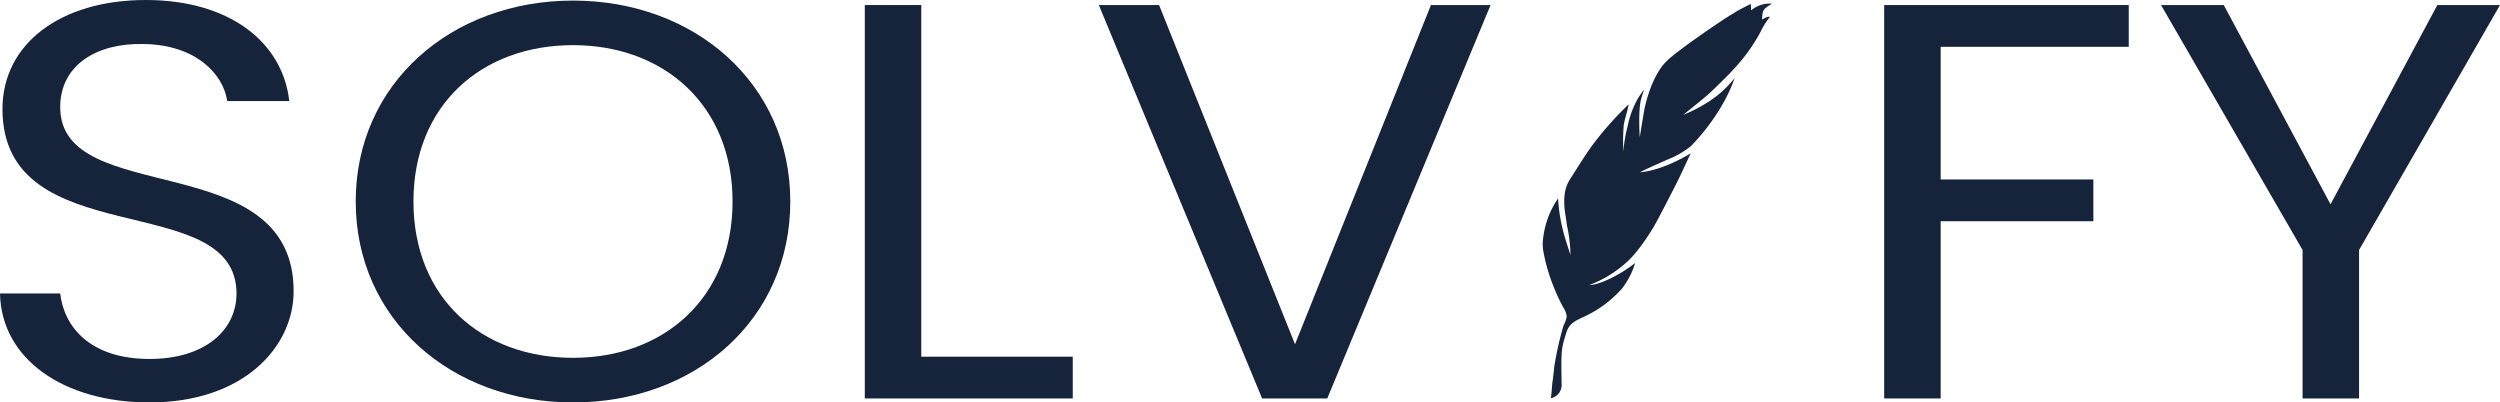
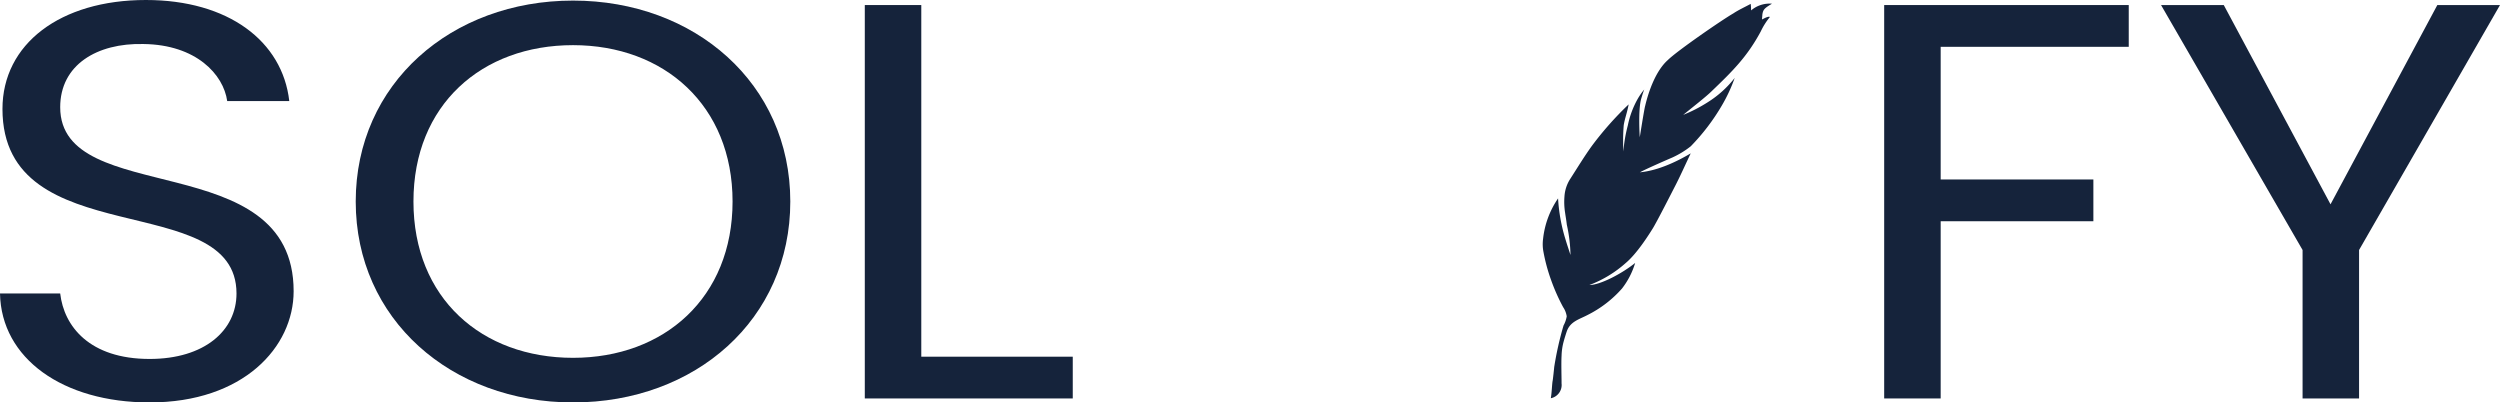
<svg xmlns="http://www.w3.org/2000/svg" viewBox="0 0 465.11 74.86">
  <defs>
    <style>.cls-1{fill:none;}.cls-2{clip-path:url(#clip-path);}.cls-3{fill:#15233b;}</style>
    <clipPath id="clip-path" transform="translate(-65.08 -383.51)">
      <rect class="cls-1" width="595.28" height="841.89" />
    </clipPath>
  </defs>
  <g id="Vrstva_2" data-name="Vrstva 2">
    <g id="Vrstva_1-2" data-name="Vrstva 1">
      <g class="cls-2">
        <path class="cls-3" d="M360.74,436.54c2.12,0,6.24-2.23,8.55-4.11a14.46,14.46,0,0,1-2.44,4.75,21.1,21.1,0,0,1-6.45,4.95c-1.54.81-3.17,1.19-3.82,3-.13.37-.47,1.45-.56,1.81a11.2,11.2,0,0,0-.42,2.77c-.08,1.42,0,3.73,0,5.14a2.51,2.51,0,0,1-2,2.75c.2-1.15.21-2.61.35-3.3.05-.29.25-2.09.28-2.5a60.92,60.92,0,0,1,1.74-7.74,5.36,5.36,0,0,0,.59-1.7,4.13,4.13,0,0,0-.67-1.71,35.87,35.87,0,0,1-2.25-5.07,32.69,32.69,0,0,1-1.4-5.16,7.51,7.51,0,0,1-.08-2.46,16.39,16.39,0,0,1,2.79-7.54,31.76,31.76,0,0,0,1.31,7.4c.42,1.39.54,1.7,1,3.13a28,28,0,0,0-.68-5.63c-.13-1.07-.21-1.42-.33-2.28a12.7,12.7,0,0,1-.11-3,6.82,6.82,0,0,1,1.1-3.29c1.32-2.05,2.58-4.13,4-6.1a60.68,60.68,0,0,1,6.84-7.72c-.26,1.49-.74,2.68-.92,3.91a37.23,37.23,0,0,0-.06,4.85,27.1,27.1,0,0,1,.83-4.86,16.81,16.81,0,0,1,1.8-4.86,12.45,12.45,0,0,1,1.25-1.81c-.27.7-.34,1-.55,1.67-.63,2.13-.28,7.22-.28,7.22s.83-5.28,1-5.83c.65-2.77,2-6.57,4.22-8.54,1.75-1.73,10.22-7.56,12.16-8.66,1-.67,2.17-1.2,3.26-1.79a11.63,11.63,0,0,1,.07,1.22,5.29,5.29,0,0,1,3.89-1.25c-1.39.83-1.67,1.07-1.8,2.08,0,.28-.11.9,0,.84.66-.4,1.35-.62,1.39-.42a12.6,12.6,0,0,0-1.67,2.64c-2.54,4.74-5.3,7.45-9.15,11.14-1,1-3.81,3.19-5.29,4.4a27.16,27.16,0,0,0,4.58-2.36,19.39,19.39,0,0,0,5-4.51,29.63,29.63,0,0,1-2.38,5.11,39,39,0,0,1-5.79,7.6,16.42,16.42,0,0,1-3.47,2.11c-.59.25-4.87,2.11-6,2.74,1.25-.13,4.44-.55,9.46-3.53-1.09,2.28-2,4.36-3.07,6.4-.39.76-3.24,6.36-4,7.58s-2.92,4.64-5,6.4a21.66,21.66,0,0,1-6.79,4.12" transform="translate(-65.08 -383.51)" />
        <path class="cls-3" d="M92.92,458.38c-16.17,0-27.61-8.19-27.84-20.27h11.2c.7,6.09,5.43,12.18,16.64,12.18,10.16,0,16.16-5.25,16.16-12.18,0-19.74-43.54-7.14-43.54-34.33,0-12.08,10.74-20.27,26.68-20.27,15.36,0,25.41,7.67,26.68,18.8H107.35c-.69-4.94-5.77-10.5-15.59-10.61-8.66-.21-15.48,3.89-15.48,11.76,0,18.9,43.43,7.14,43.43,34.23,0,10.4-9.35,20.69-26.79,20.69" transform="translate(-65.08 -383.51)" />
        <path class="cls-3" d="M171.69,458.38c-22.64,0-40.43-15.44-40.43-37.38s17.79-37.38,40.43-37.38,40.42,15.43,40.42,37.38-17.67,37.38-40.42,37.38m0-8.3c17,0,29.68-11.23,29.68-29.08s-12.71-29.09-29.68-29.09S142,403,142,421,154.71,450.08,171.69,450.08Z" transform="translate(-65.08 -383.51)" />
        <polygon class="cls-3" points="171.4 0.94 171.4 66.36 199.58 66.36 199.58 74.13 160.89 74.13 160.89 0.94 171.4 0.94" />
-         <polygon class="cls-3" points="266.22 0.94 277.31 0.94 246.93 74.13 234.81 74.13 204.43 0.94 215.64 0.94 240.93 64.05 266.22 0.94" />
        <polygon class="cls-3" points="350.54 0.94 396.04 0.94 396.04 8.71 361.05 8.71 361.05 33.39 389.46 33.39 389.46 41.16 361.05 41.16 361.05 74.13 350.54 74.13 350.54 0.94" />
        <polygon class="cls-3" points="402.05 0.94 413.72 0.94 433.58 38.01 453.45 0.94 465.11 0.94 438.89 46.51 438.89 74.13 428.38 74.13 428.38 46.51 402.05 0.94" />
      </g>
    </g>
  </g>
</svg>